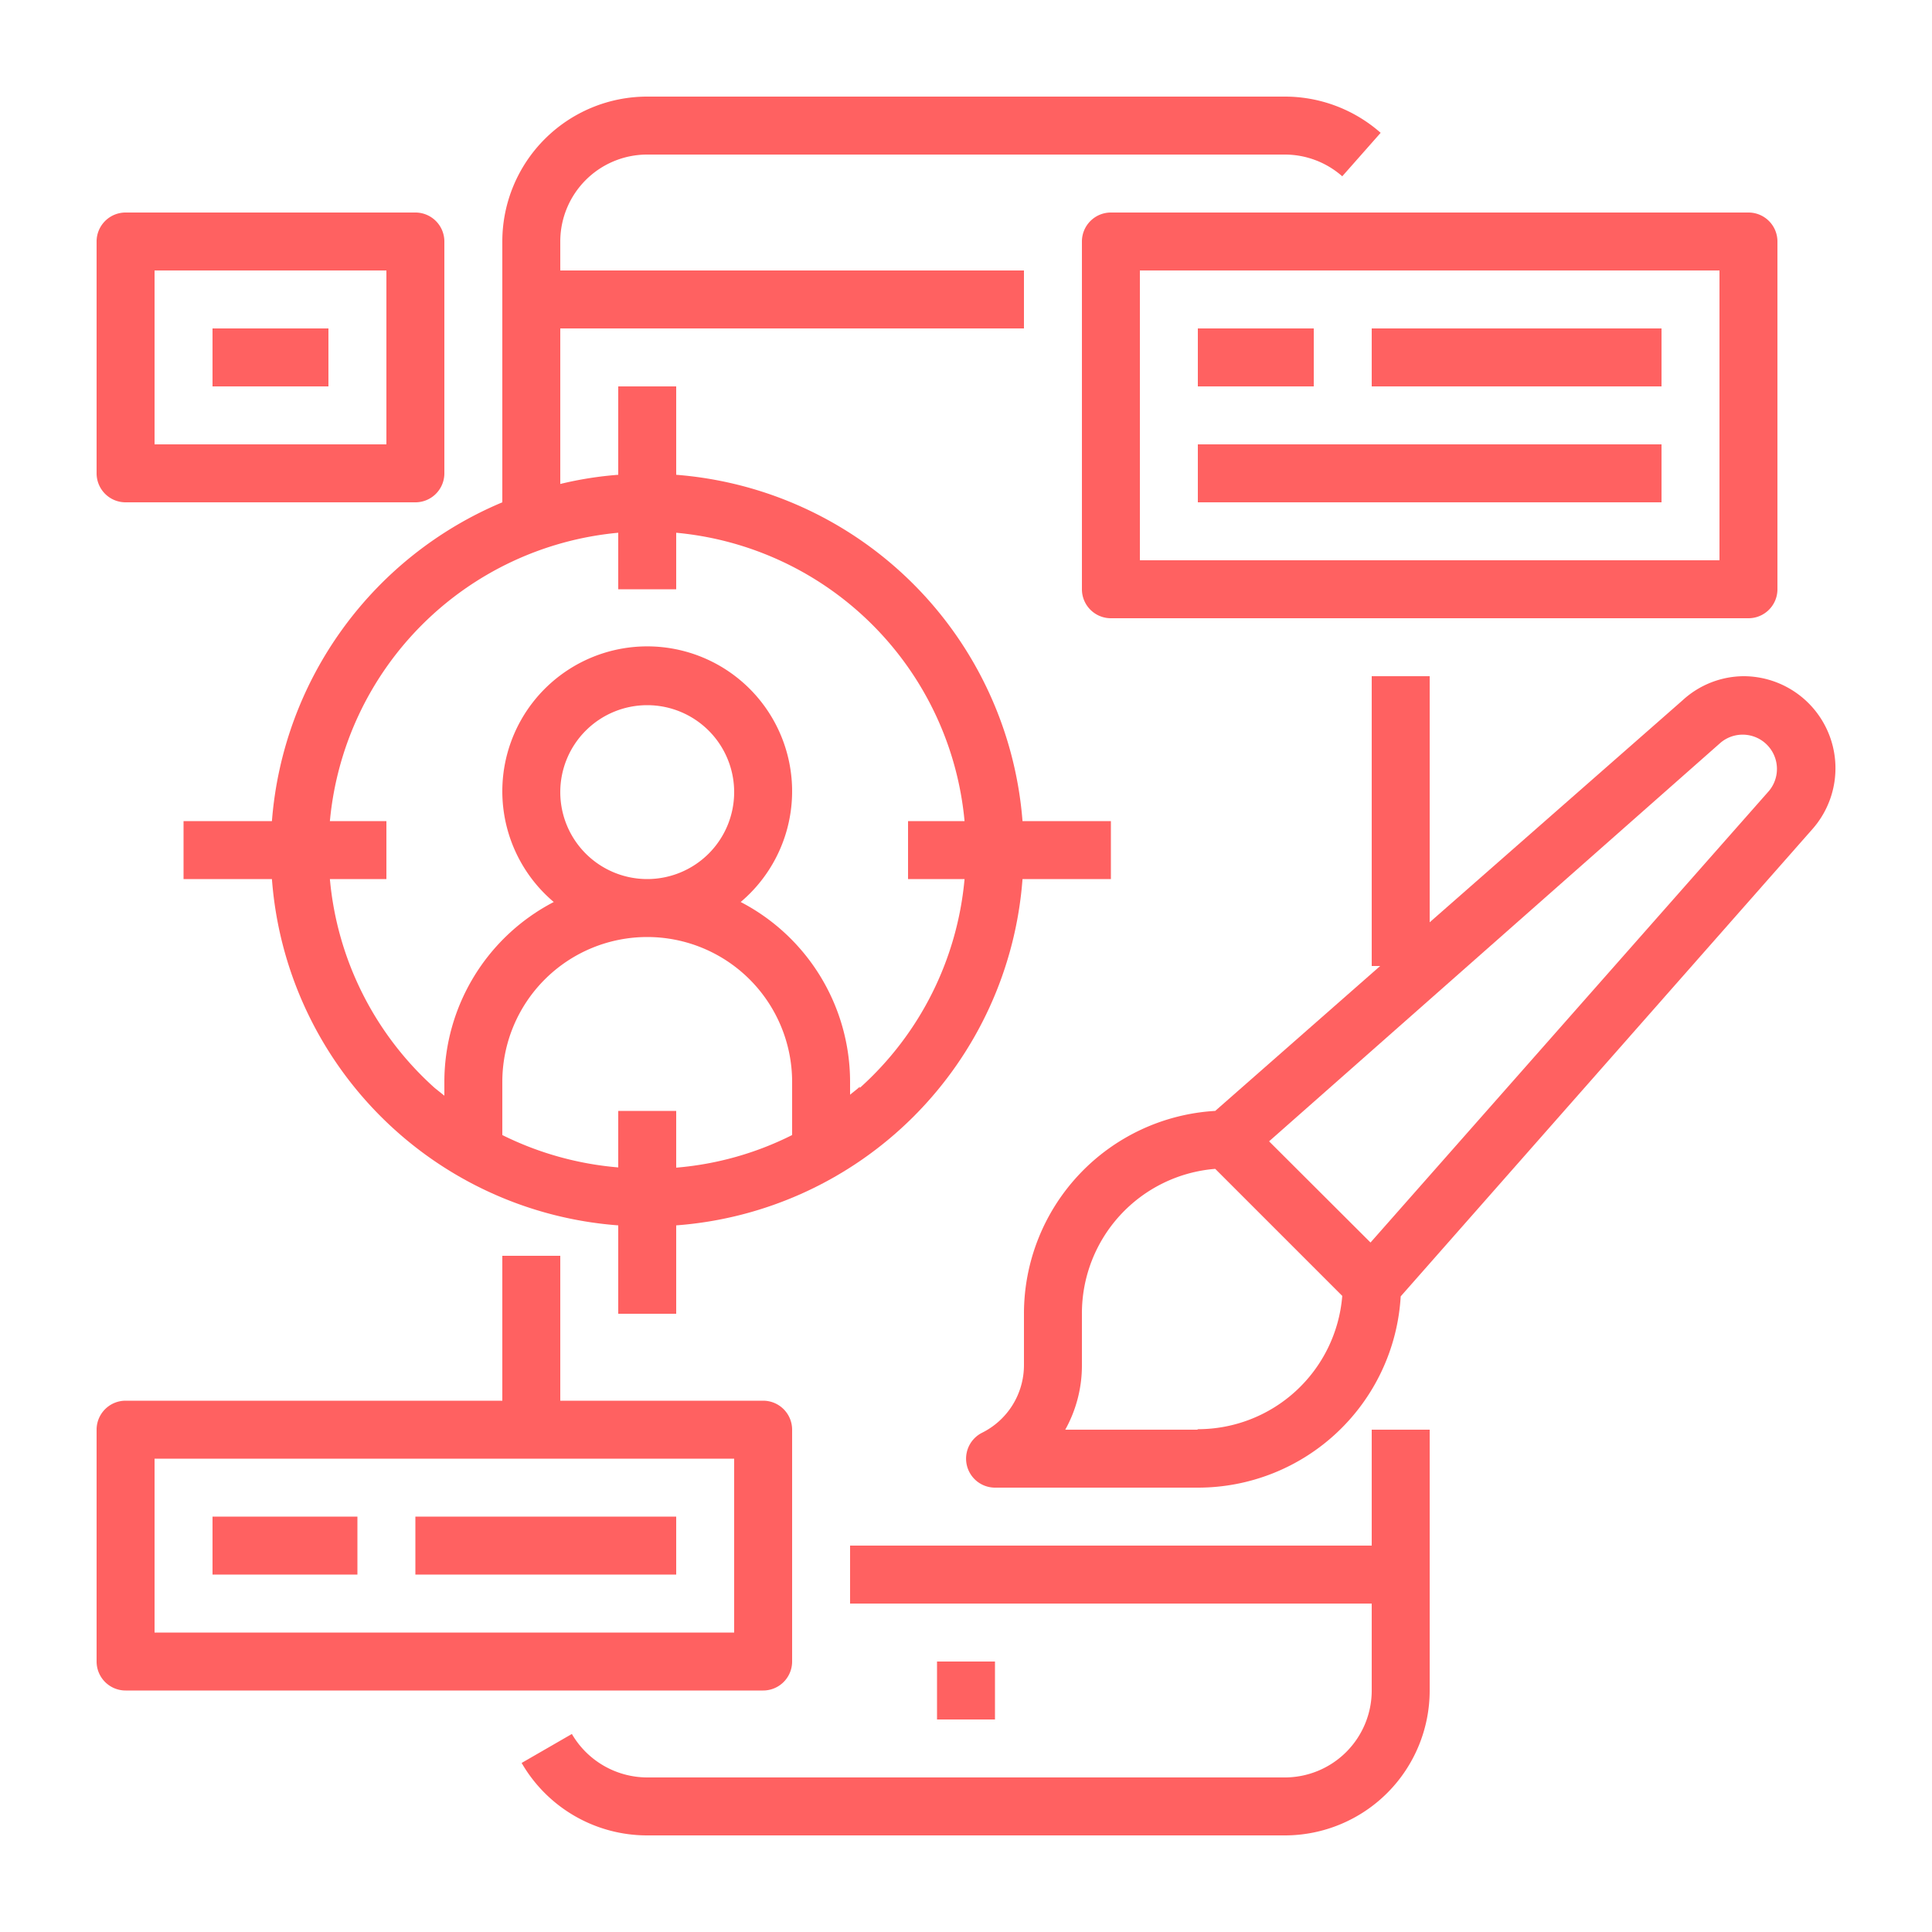
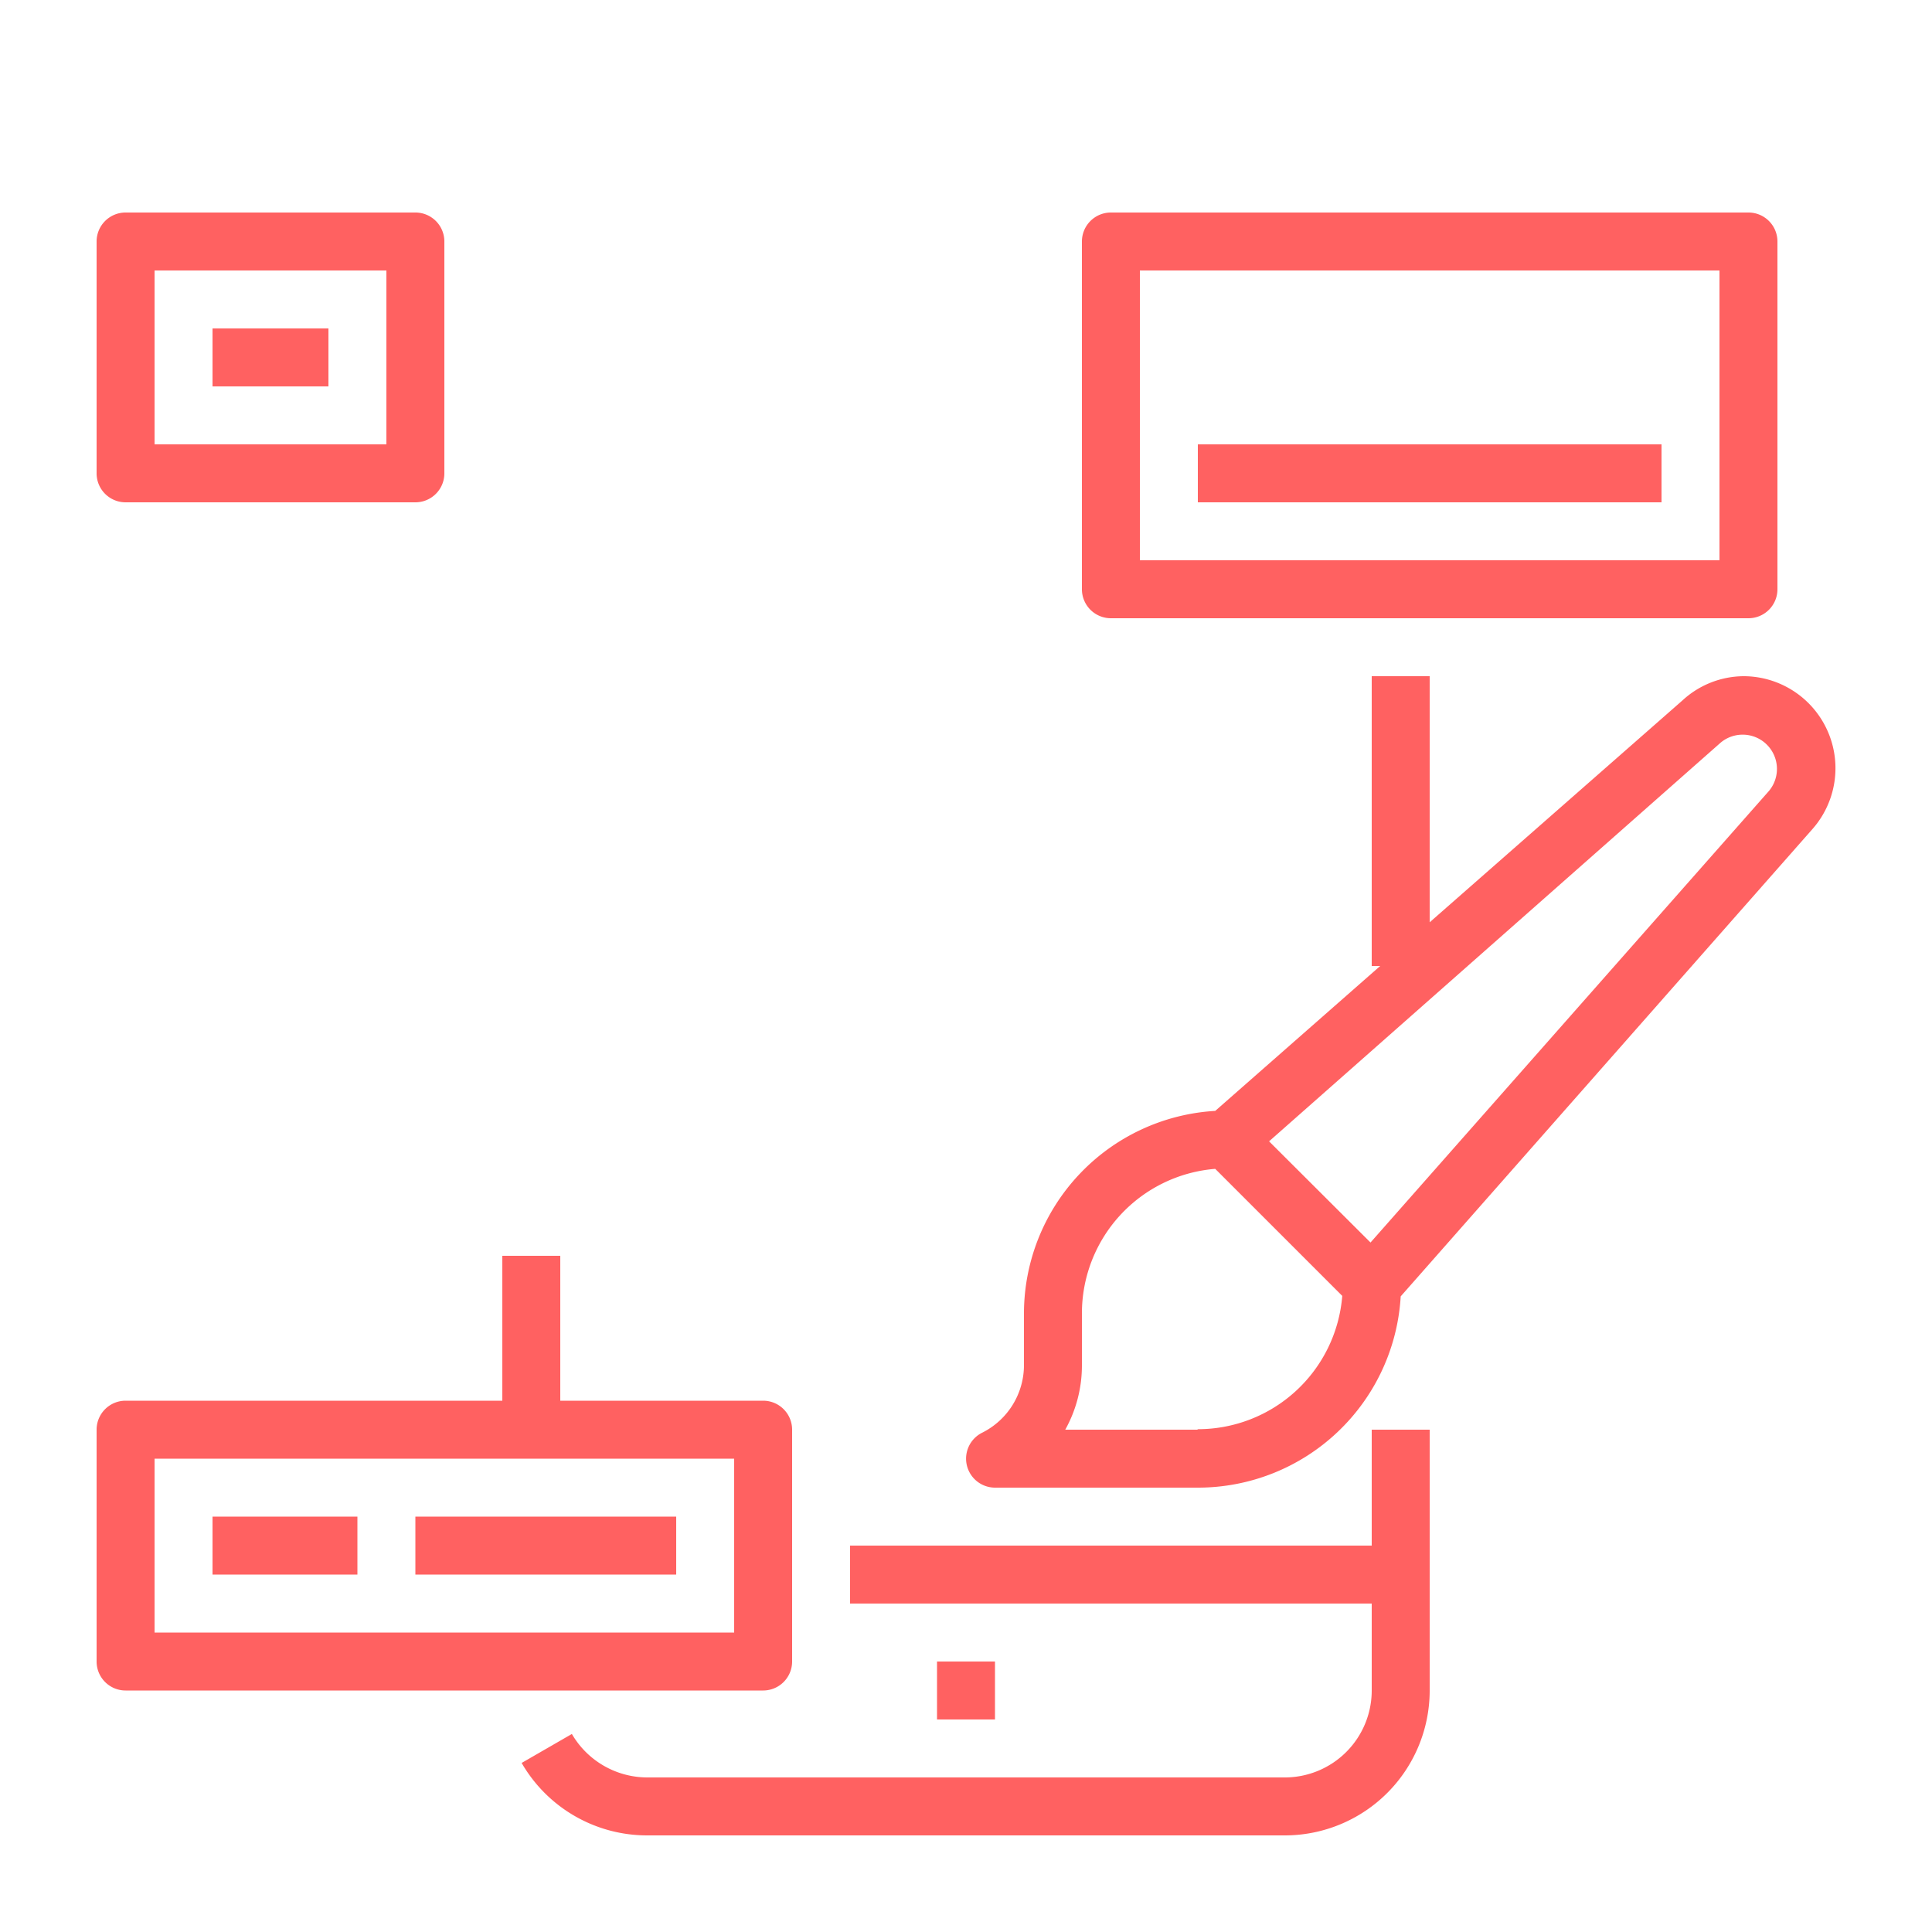
<svg xmlns="http://www.w3.org/2000/svg" id="Layer_1" data-name="Layer 1" viewBox="0 0 80 80">
  <defs>
    <style>.cls-1{fill:#ff6161;}</style>
  </defs>
  <path class="cls-1" d="M59.2,59.2H56.8V64H35.2v2.4H56.8V70a3.6,3.6,0,0,1-3.6,3.6H26.8a3.62,3.62,0,0,1-3.12-1.8L21.6,73a6,6,0,0,0,5.2,3H53.2a6,6,0,0,0,6-6Zm0,0" />
  <rect class="cls-1" x="38.8" y="68.8" width="2.4" height="2.4" />
-   <path class="cls-1" d="M46,36.4V34H42.34A15.6,15.6,0,0,0,28,19.66V16H25.6v3.66a15,15,0,0,0-2.4.38V13.6H42.4V11.2H23.2V10a3.6,3.6,0,0,1,3.6-3.6H53.2a3.6,3.6,0,0,1,2.38.9l1.59-1.8a6,6,0,0,0-4-1.5H26.8a6,6,0,0,0-6,6V20.8A15.62,15.62,0,0,0,11.26,34H7.6v2.4h3.66A15.54,15.54,0,0,0,25.6,50.74V54.4H28V50.74A15.54,15.54,0,0,0,42.34,36.4ZM25.6,46v2.34A13.25,13.25,0,0,1,20.8,47V44.8a6,6,0,1,1,12,0V47A13.07,13.07,0,0,1,28,48.35V46ZM23.2,32.8a3.6,3.6,0,1,1,3.6,3.6,3.6,3.6,0,0,1-3.6-3.6ZM35.6,45c-.13.12-.27.22-.4.33V44.8a8.4,8.4,0,0,0-4.53-7.45,6,6,0,1,0-7.74,0A8.4,8.4,0,0,0,18.4,44.8v.57l-.4-.32a13.2,13.2,0,0,1-4.34-8.65H16V34H13.66A13.21,13.21,0,0,1,25.6,22.06V24.4H28V22.06A13.21,13.21,0,0,1,39.94,34H37.6v2.4h2.34a13.2,13.2,0,0,1-4.34,8.65Zm0,0" />
  <path class="cls-1" d="M72.4,25.6a1.2,1.2,0,0,0,1.2-1.2V10a1.2,1.2,0,0,0-1.2-1.2H46A1.2,1.2,0,0,0,44.8,10V24.4A1.2,1.2,0,0,0,46,25.6ZM47.2,11.2h24v12h-24Zm0,0" />
-   <rect class="cls-1" x="49.6" y="13.6" width="4.8" height="2.4" />
-   <rect class="cls-1" x="56.8" y="13.6" width="12" height="2.4" />
  <rect class="cls-1" x="49.6" y="18.4" width="19.2" height="2.4" />
  <path class="cls-1" d="M72.19,28a3.77,3.77,0,0,0-2.52,1L59.2,38.19V28H56.8V40h.35l-6.83,6A8.41,8.41,0,0,0,42.4,54.4v2.12a3.13,3.13,0,0,1-1.74,2.81,1.2,1.2,0,0,0,.54,2.27h8.4A8.41,8.41,0,0,0,58,53.68L75.05,34.33A3.81,3.81,0,0,0,72.19,28ZM49.6,59.2H44.11a5.46,5.46,0,0,0,.69-2.68V54.4a6,6,0,0,1,5.52-6l5.26,5.26a6,6,0,0,1-6,5.52ZM73.25,32.75l-16.5,18.7-4.2-4.19,18.7-16.51a1.42,1.42,0,0,1,2,2Zm0,0" />
  <path class="cls-1" d="M5.2,70H31.6a1.2,1.2,0,0,0,1.2-1.2V59.2A1.2,1.2,0,0,0,31.6,58H23.2V52H20.8v6H5.2A1.2,1.2,0,0,0,4,59.2v9.6A1.2,1.2,0,0,0,5.2,70Zm1.2-9.6h24v7.2H6.4Zm0,0" />
  <rect class="cls-1" x="8.8" y="62.8" width="6" height="2.4" />
  <rect class="cls-1" x="17.2" y="62.8" width="10.8" height="2.4" />
  <path class="cls-1" d="M5.2,20.8h12a1.2,1.2,0,0,0,1.2-1.2V10a1.2,1.2,0,0,0-1.2-1.2H5.2A1.2,1.2,0,0,0,4,10v9.6a1.2,1.2,0,0,0,1.2,1.2Zm1.2-9.6H16v7.2H6.4Zm0,0" />
  <rect class="cls-1" x="8.8" y="13.6" width="4.8" height="2.4" />
</svg>